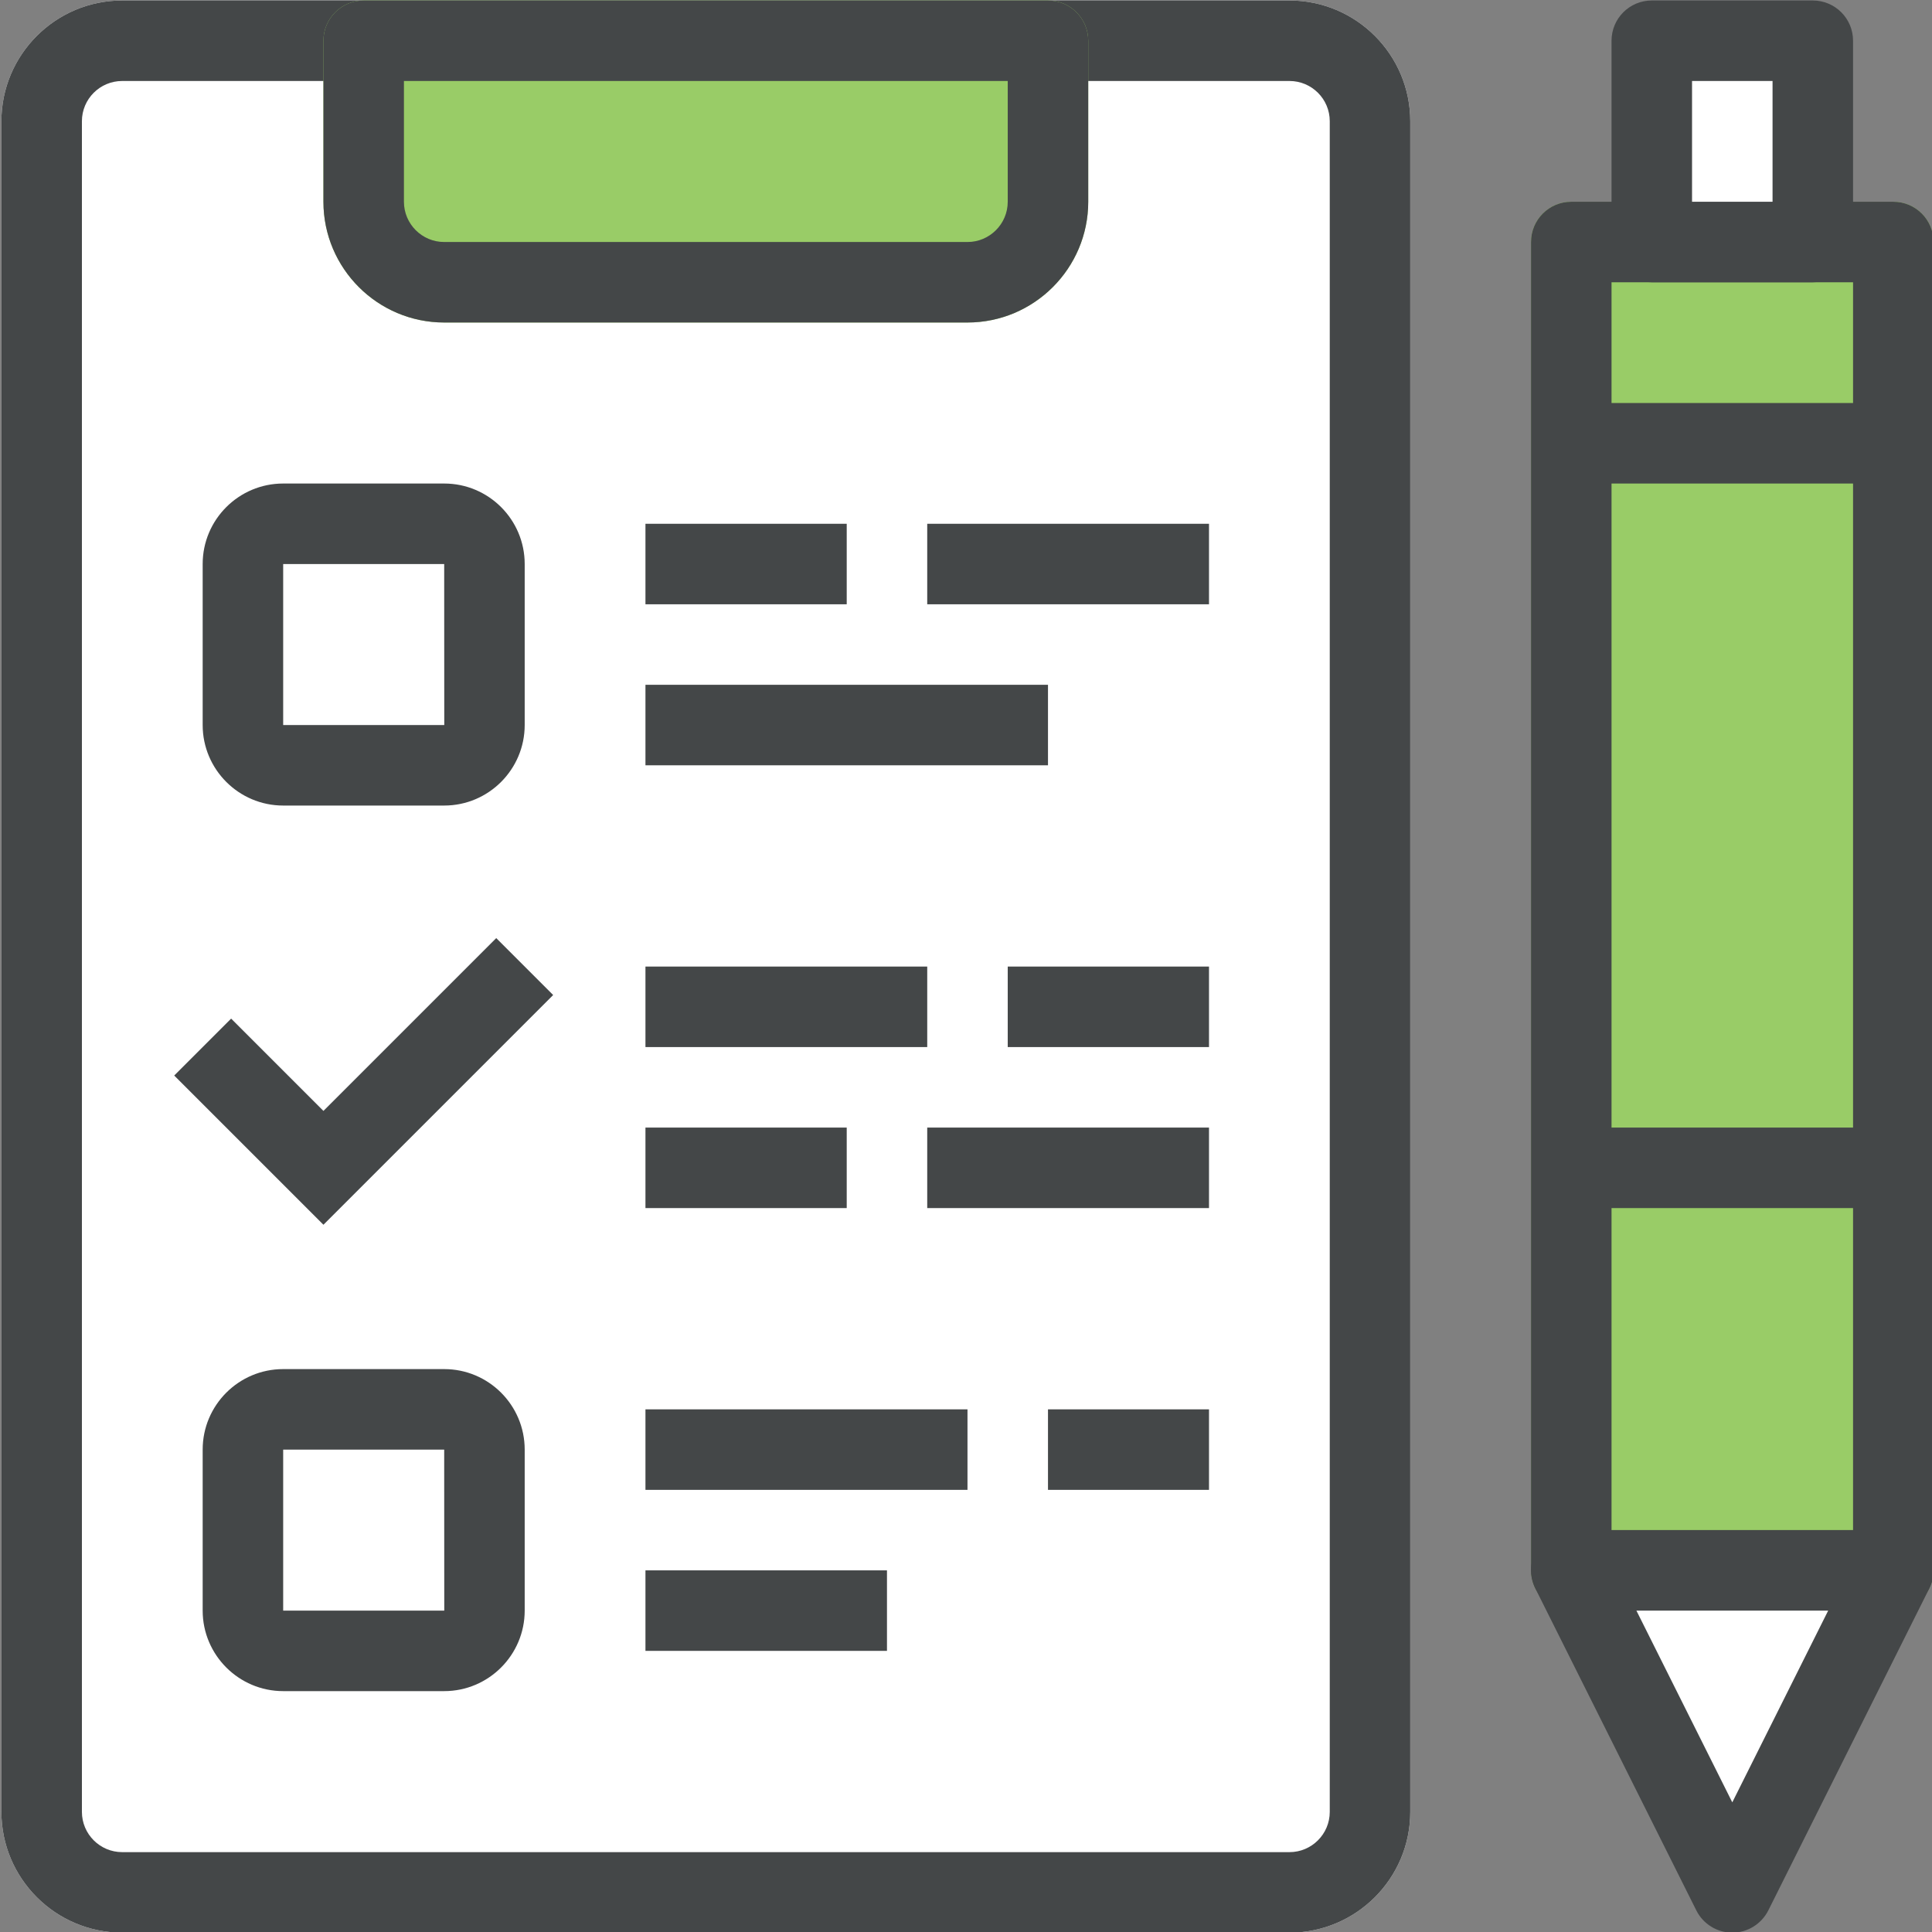
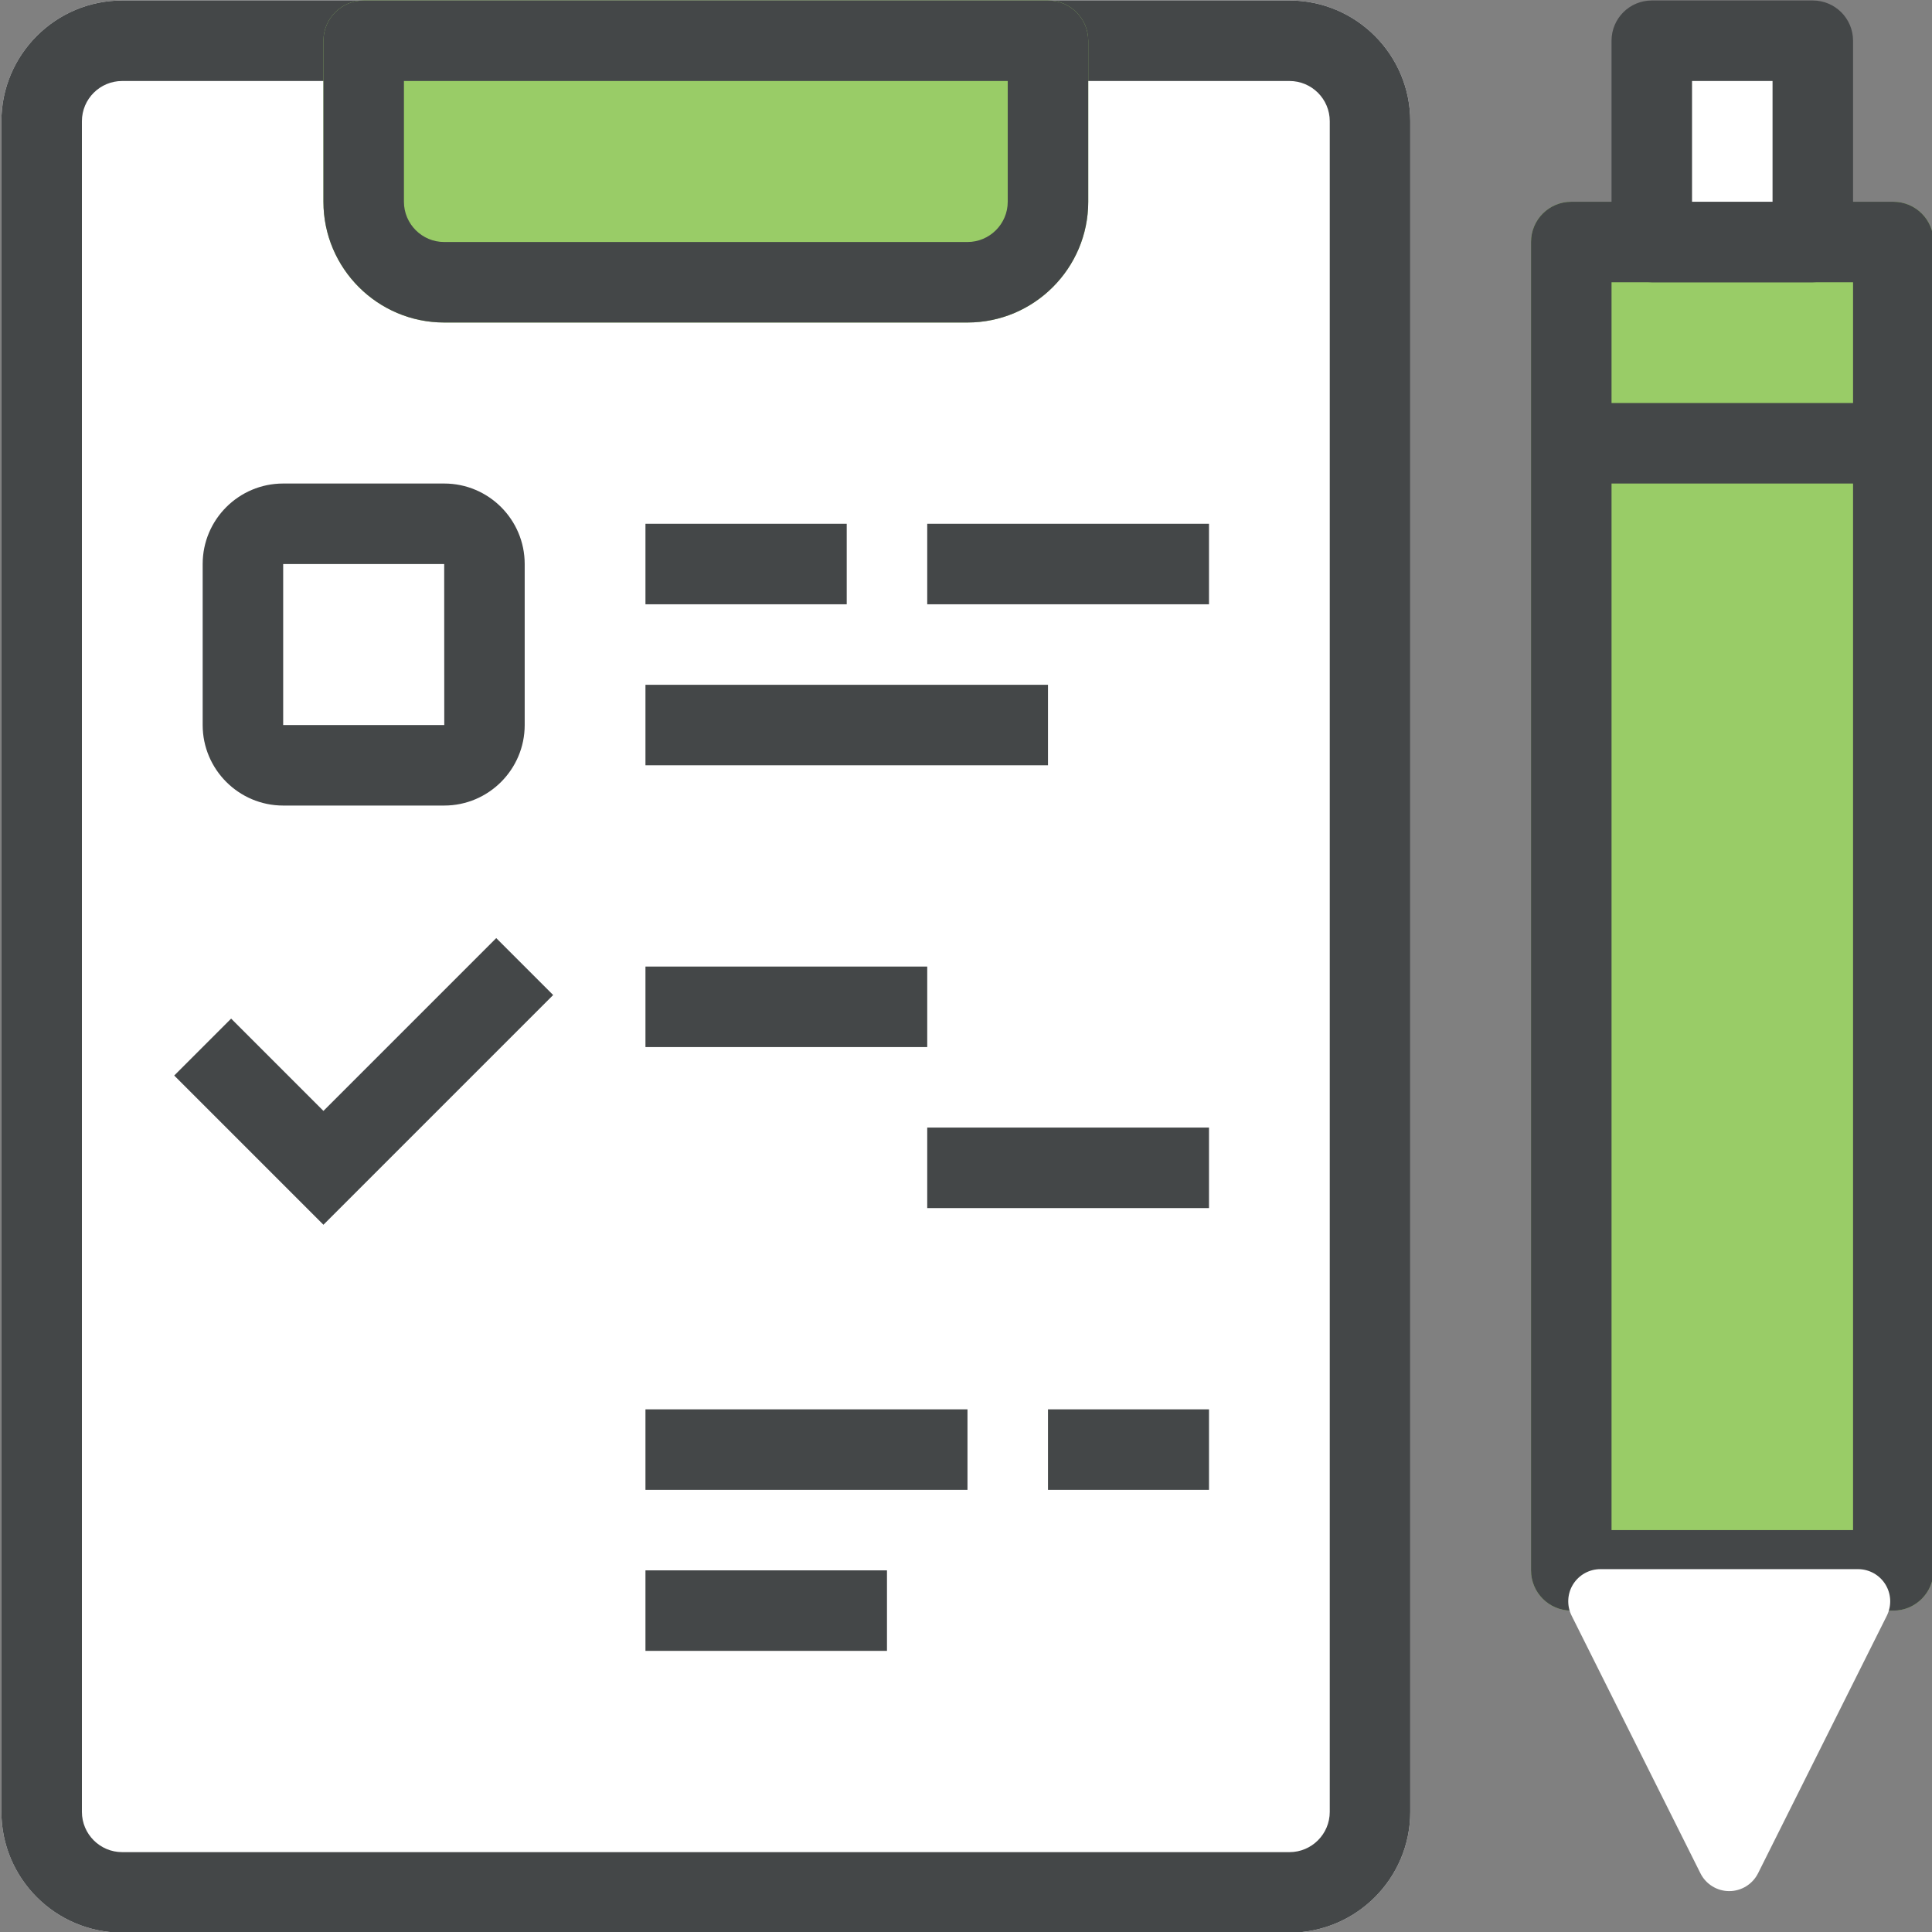
<svg xmlns="http://www.w3.org/2000/svg" xmlns:ns1="http://www.serif.com/" width="100%" height="100%" viewBox="0 0 120 120" version="1.1" xml:space="preserve" style="fill-rule:evenodd;clip-rule:evenodd;stroke-linejoin:round;stroke-miterlimit:2;">
  <rect x="0" y="0" width="120" height="120" fill="#808080" stroke="none" />
  <g id="progressBar:-selfReview" ns1:id="progressBar: selfReview" transform="matrix(0.6,0,0,0.6,24,24)">
    <g transform="matrix(4.167,0,0,4.167,-1836.34,-671.646)">
      <path d="M478.122,191.595L470.122,191.595C469.569,191.595 469.122,191.147 469.122,190.595L469.122,157.595C469.122,157.042 469.569,156.595 470.122,156.595L478.122,156.595C478.675,156.595 479.122,157.042 479.122,157.595L479.122,190.595C479.122,191.147 478.675,191.595 478.122,191.595Z" style="fill:rgb(153,204,103);fill-rule:nonzero;" />
    </g>
    <g transform="matrix(4.167,0,0,4.167,-1836.34,-671.646)">
      <path d="M471.122,189.595L477.122,189.595L477.122,158.595L471.122,158.595L471.122,189.595ZM478.122,191.595L470.122,191.595C469.569,191.595 469.122,191.147 469.122,190.595L469.122,157.595C469.122,157.042 469.569,156.595 470.122,156.595L478.122,156.595C478.675,156.595 479.122,157.042 479.122,157.595L479.122,190.595C479.122,191.147 478.675,191.595 478.122,191.595Z" style="fill:rgb(68,71,72);fill-rule:nonzero;" />
    </g>
    <g transform="matrix(3.333,0,0,3.333,-1441.24,-509.483)">
      <path d="M474.122,199.595C473.743,199.595 473.397,199.38 473.228,199.042L469.228,191.042C469.073,190.731 469.089,190.364 469.271,190.069C469.454,189.774 469.775,189.595 470.122,189.595L478.122,189.595C478.469,189.595 478.79,189.774 478.973,190.069C479.155,190.364 479.171,190.731 479.017,191.042L475.017,199.042C474.847,199.38 474.501,199.595 474.122,199.595Z" style="fill:white;fill-rule:nonzero;" />
    </g>
    <g transform="matrix(4.167,0,0,4.167,-1836.34,-671.646)">
-       <path d="M471.74,191.595L474.122,196.358L476.504,191.595L471.74,191.595ZM474.122,199.595C473.743,199.595 473.397,199.38 473.228,199.042L469.228,191.042C469.073,190.731 469.089,190.364 469.271,190.069C469.454,189.774 469.775,189.595 470.122,189.595L478.122,189.595C478.469,189.595 478.79,189.774 478.973,190.069C479.155,190.364 479.171,190.731 479.017,191.042L475.017,199.042C474.847,199.38 474.501,199.595 474.122,199.595Z" style="fill:rgb(68,71,72);fill-rule:nonzero;" />
-     </g>
+       </g>
    <g transform="matrix(3.519,0,0,3.519,-1529.06,-571.128)">
      <path d="M476.122,158.595L472.122,158.595C471.569,158.595 471.122,158.147 471.122,157.595L471.122,152.595C471.122,152.042 471.569,151.595 472.122,151.595L476.122,151.595C476.675,151.595 477.122,152.042 477.122,152.595L477.122,157.595C477.122,158.147 476.675,158.595 476.122,158.595Z" style="fill:white;fill-rule:nonzero;" />
    </g>
    <g transform="matrix(4.167,0,0,4.167,-1836.34,-671.646)">
      <path d="M473.122,156.595L475.122,156.595L475.122,153.595L473.122,153.595L473.122,156.595ZM476.122,158.595L472.122,158.595C471.569,158.595 471.122,158.147 471.122,157.595L471.122,152.595C471.122,152.042 471.569,151.595 472.122,151.595L476.122,151.595C476.675,151.595 477.122,152.042 477.122,152.595L477.122,157.595C477.122,158.147 476.675,158.595 476.122,158.595Z" style="fill:rgb(68,71,72);fill-rule:nonzero;" />
    </g>
    <g transform="matrix(4.167,0,0,4.167,-1836.34,-671.646)">
-       <rect x="470.122" y="179.595" width="8" height="2" style="fill:rgb(68,71,72);fill-rule:nonzero;" />
-     </g>
+       </g>
    <g transform="matrix(4.167,0,0,4.167,-1836.34,-671.646)">
      <rect x="470.122" y="161.595" width="8" height="2" style="fill:rgb(68,71,72);fill-rule:nonzero;" />
    </g>
    <g transform="matrix(4.167,0,0,4.167,-1836.34,-671.646)">
      <path d="M463.122,199.595L434.122,199.595C432.468,199.595 431.122,198.249 431.122,196.595L431.122,154.595C431.122,152.94 432.468,151.595 434.122,151.595L463.122,151.595C464.776,151.595 466.122,152.94 466.122,154.595L466.122,196.595C466.122,198.249 464.776,199.595 463.122,199.595Z" style="fill:white;fill-rule:nonzero;" />
    </g>
    <g transform="matrix(4.167,0,0,4.167,-1836.34,-671.646)">
      <path d="M434.122,153.595C433.571,153.595 433.122,154.042 433.122,154.595L433.122,196.595C433.122,197.146 433.571,197.595 434.122,197.595L463.122,197.595C463.673,197.595 464.122,197.146 464.122,196.595L464.122,154.595C464.122,154.042 463.673,153.595 463.122,153.595L434.122,153.595ZM463.122,199.595L434.122,199.595C432.468,199.595 431.122,198.249 431.122,196.595L431.122,154.595C431.122,152.94 432.468,151.595 434.122,151.595L463.122,151.595C464.776,151.595 466.122,152.94 466.122,154.595L466.122,196.595C466.122,198.249 464.776,199.595 463.122,199.595Z" style="fill:rgb(68,71,72);fill-rule:nonzero;" />
    </g>
    <g transform="matrix(4.167,0,0,4.167,-1836.34,-671.646)">
      <path d="M455.122,159.595L442.122,159.595C440.468,159.595 439.122,158.249 439.122,156.595L439.122,152.595C439.122,152.042 439.569,151.595 440.122,151.595L457.122,151.595C457.675,151.595 458.122,152.042 458.122,152.595L458.122,156.595C458.122,158.249 456.776,159.595 455.122,159.595Z" style="fill:rgb(153,204,103);fill-rule:nonzero;" />
    </g>
    <g transform="matrix(4.167,0,0,4.167,-1836.34,-671.646)">
      <path d="M441.122,153.595L441.122,156.595C441.122,157.146 441.571,157.595 442.122,157.595L455.122,157.595C455.673,157.595 456.122,157.146 456.122,156.595L456.122,153.595L441.122,153.595ZM455.122,159.595L442.122,159.595C440.468,159.595 439.122,158.249 439.122,156.595L439.122,152.595C439.122,152.042 439.569,151.595 440.122,151.595L457.122,151.595C457.675,151.595 458.122,152.042 458.122,152.595L458.122,156.595C458.122,158.249 456.776,159.595 455.122,159.595Z" style="fill:rgb(68,71,72);fill-rule:nonzero;" />
    </g>
    <g transform="matrix(4.167,0,0,4.167,-1836.34,-671.646)">
      <path d="M438.122,165.595L438.122,169.595L442.124,169.595L442.122,165.595L438.122,165.595ZM442.122,171.595L438.122,171.595C437.019,171.595 436.122,170.696 436.122,169.595L436.122,165.595C436.122,164.491 437.019,163.595 438.122,163.595L442.122,163.595C443.226,163.595 444.122,164.491 444.122,165.595L444.122,169.595C444.122,170.696 443.226,171.595 442.122,171.595Z" style="fill:rgb(68,71,72);fill-rule:nonzero;" />
    </g>
    <g transform="matrix(4.167,0,0,4.167,-1836.34,-671.646)">
-       <path d="M438.122,187.595L438.122,191.595L442.124,191.595L442.122,187.595L438.122,187.595ZM442.122,193.595L438.122,193.595C437.019,193.595 436.122,192.696 436.122,191.595L436.122,187.595C436.122,186.491 437.019,185.595 438.122,185.595L442.122,185.595C443.226,185.595 444.122,186.491 444.122,187.595L444.122,191.595C444.122,192.696 443.226,193.595 442.122,193.595Z" style="fill:rgb(68,71,72);fill-rule:nonzero;" />
-     </g>
+       </g>
    <g transform="matrix(4.167,0,0,4.167,-1836.34,-671.646)">
      <rect x="454.122" y="164.595" width="7" height="2" style="fill:rgb(68,71,72);fill-rule:nonzero;" />
    </g>
    <g transform="matrix(4.167,0,0,4.167,-1836.34,-671.646)">
      <rect x="447.122" y="164.595" width="5" height="2" style="fill:rgb(68,71,72);fill-rule:nonzero;" />
    </g>
    <g transform="matrix(4.167,0,0,4.167,-1836.34,-671.646)">
      <rect x="447.122" y="168.595" width="10" height="2" style="fill:rgb(68,71,72);fill-rule:nonzero;" />
    </g>
    <g transform="matrix(4.167,0,0,4.167,-1836.34,-671.646)">
-       <rect x="456.122" y="175.595" width="5" height="2" style="fill:rgb(68,71,72);fill-rule:nonzero;" />
-     </g>
+       </g>
    <g transform="matrix(4.167,0,0,4.167,-1836.34,-671.646)">
      <rect x="447.122" y="175.595" width="7" height="2" style="fill:rgb(68,71,72);fill-rule:nonzero;" />
    </g>
    <g transform="matrix(4.167,0,0,4.167,-1836.34,-671.646)">
      <rect x="454.122" y="179.595" width="7" height="2" style="fill:rgb(68,71,72);fill-rule:nonzero;" />
    </g>
    <g transform="matrix(4.167,0,0,4.167,-1836.34,-671.646)">
-       <rect x="447.122" y="179.595" width="5" height="2" style="fill:rgb(68,71,72);fill-rule:nonzero;" />
-     </g>
+       </g>
    <g transform="matrix(4.167,0,0,4.167,-1836.34,-671.646)">
      <path d="M439.122,182.009L435.415,178.302L436.829,176.888L439.122,179.181L443.415,174.888L444.829,176.302L439.122,182.009Z" style="fill:rgb(68,71,72);fill-rule:nonzero;" />
    </g>
    <g transform="matrix(4.167,0,0,4.167,-1836.34,-671.646)">
      <rect x="457.122" y="186.595" width="4" height="2" style="fill:rgb(68,71,72);fill-rule:nonzero;" />
    </g>
    <g transform="matrix(4.167,0,0,4.167,-1836.34,-671.646)">
      <rect x="447.122" y="186.595" width="8" height="2" style="fill:rgb(68,71,72);fill-rule:nonzero;" />
    </g>
    <g transform="matrix(4.167,0,0,4.167,-1836.34,-671.646)">
      <rect x="447.122" y="190.595" width="6" height="2" style="fill:rgb(68,71,72);fill-rule:nonzero;" />
    </g>
  </g>
</svg>